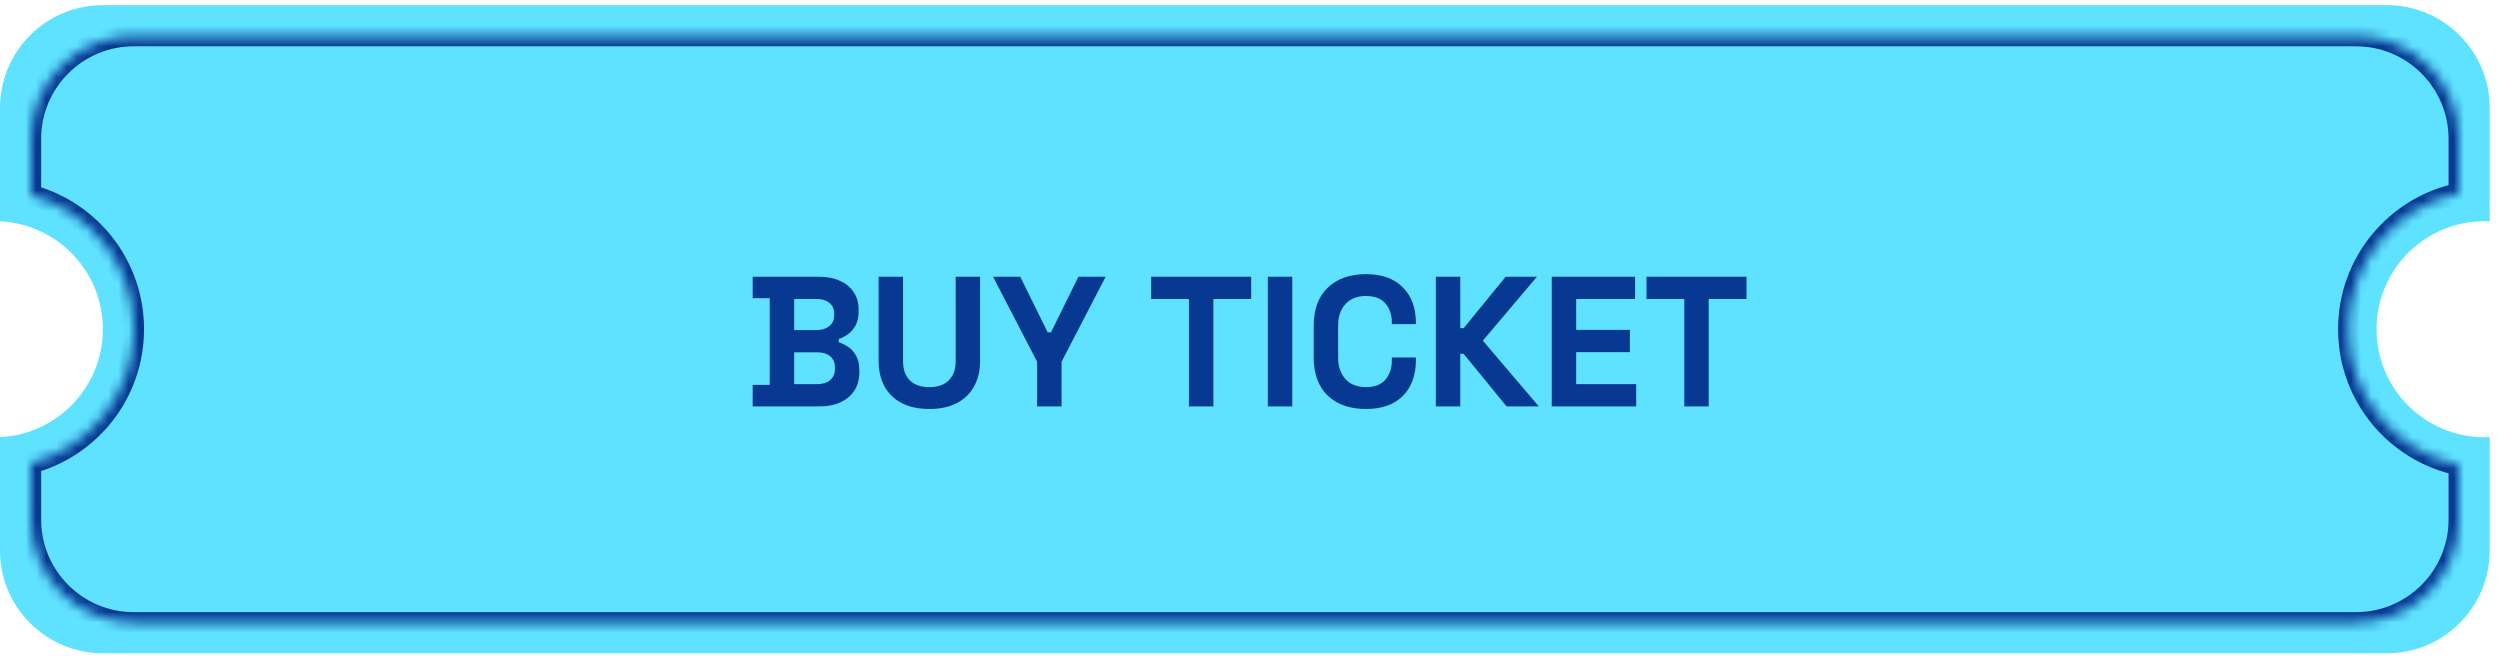
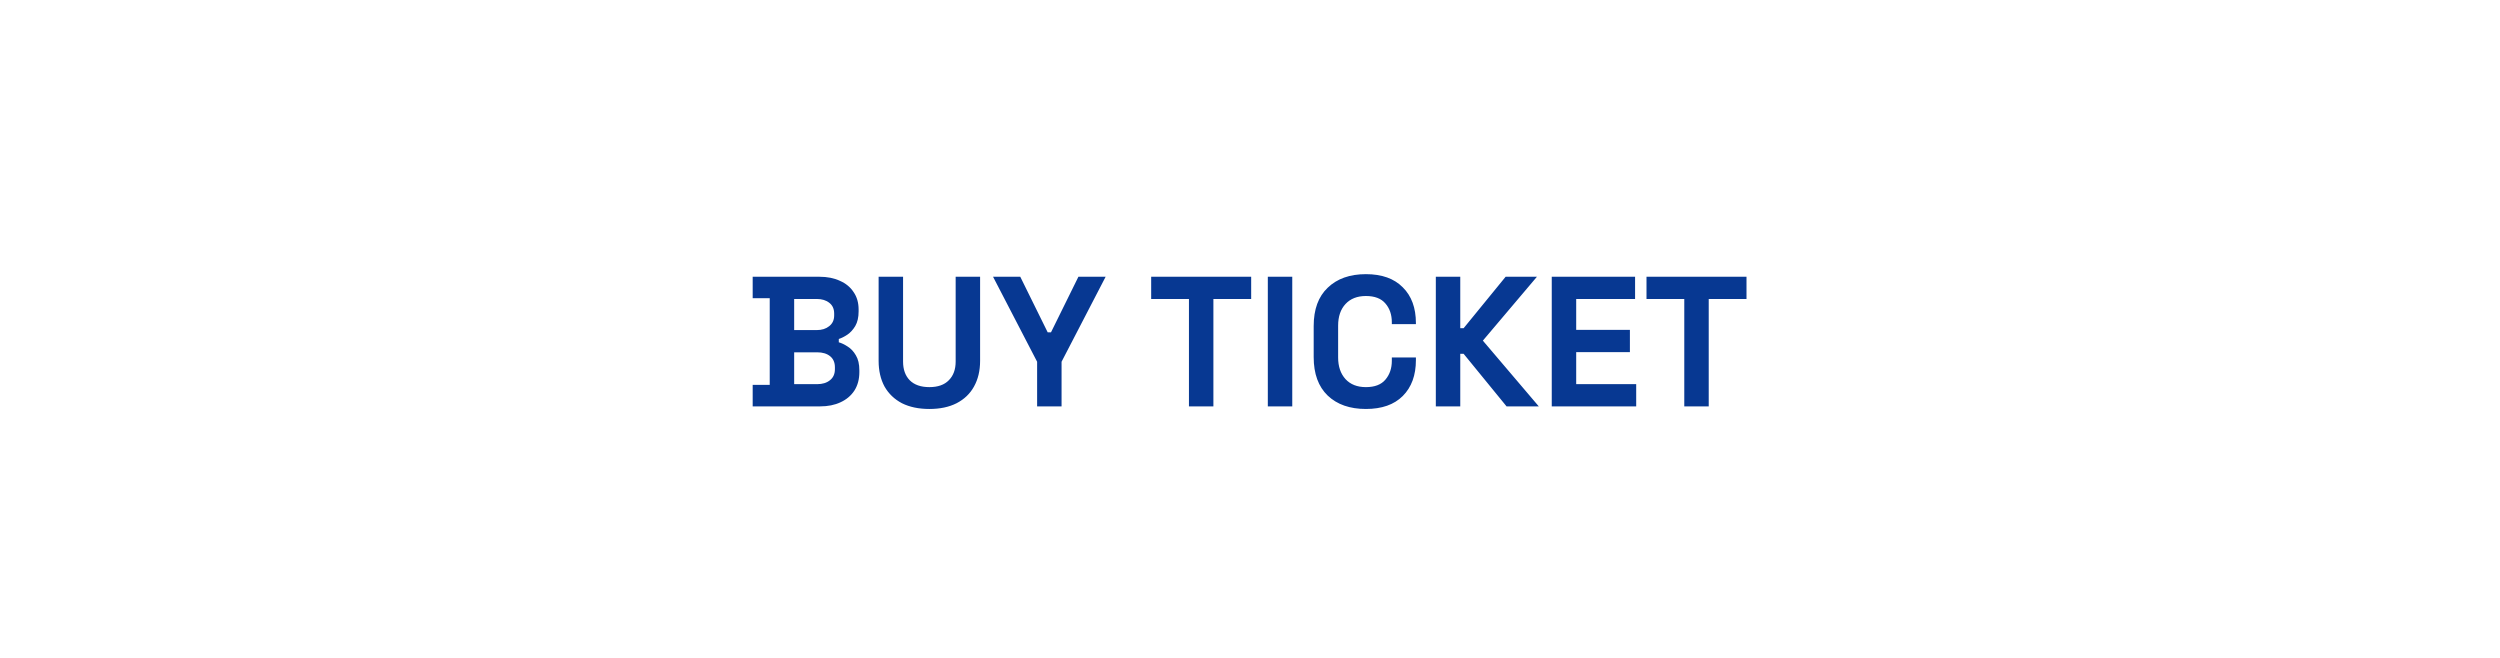
<svg xmlns="http://www.w3.org/2000/svg" width="243" height="64" viewBox="0 0 243 64" fill="none">
-   <path fill-rule="evenodd" clip-rule="evenodd" d="M0 10.5C0 4.977 4.477 0.5 10 0.5H232C237.523 0.5 242 4.977 242 10.5V21.512C241.834 21.504 241.668 21.5 241.5 21.5C235.701 21.5 231 26.201 231 32C231 37.799 235.701 42.5 241.5 42.5C241.668 42.5 241.834 42.496 242 42.488V53.5C242 59.023 237.523 63.5 232 63.5H10C4.477 63.5 0 59.023 0 53.5V42.488C5.567 42.227 10 37.631 10 32C10 26.369 5.567 21.773 0 21.512V10.5Z" fill="#5EE2FF" />
  <mask id="path-2-inside-1_467_3159" fill="white">
    <path fill-rule="evenodd" clip-rule="evenodd" d="M3 13.5C3 7.977 7.477 3.5 13 3.5H229C234.523 3.5 239 7.977 239 13.5V18.783C232.869 20.057 228.262 25.491 228.262 32C228.262 38.509 232.869 43.943 239 45.217V50.5C239 56.023 234.523 60.5 229 60.5H13C7.477 60.5 3 56.023 3 50.5V45.042C8.759 43.5 13 38.245 13 32C13 25.755 8.759 20.5 3 18.958V13.5Z" />
  </mask>
-   <path d="M239 18.783L239.204 19.762L240 19.596V18.783H239ZM239 45.217H240V44.404L239.204 44.238L239 45.217ZM3 45.042L2.741 44.076L2 44.274V45.042H3ZM3 18.958H2V19.726L2.741 19.924L3 18.958ZM13 2.5C6.925 2.5 2 7.425 2 13.5H4C4 8.529 8.029 4.5 13 4.5V2.5ZM229 2.5H13V4.5H229V2.5ZM240 13.5C240 7.425 235.075 2.5 229 2.5V4.5C233.971 4.5 238 8.529 238 13.5H240ZM240 18.783V13.5H238V18.783H240ZM229.262 32C229.262 25.974 233.527 20.942 239.204 19.762L238.796 17.804C232.211 19.173 227.262 25.007 227.262 32H229.262ZM239.204 44.238C233.527 43.058 229.262 38.026 229.262 32H227.262C227.262 38.993 232.211 44.827 238.796 46.196L239.204 44.238ZM240 50.5V45.217H238V50.5H240ZM229 61.5C235.075 61.5 240 56.575 240 50.5H238C238 55.471 233.971 59.5 229 59.5V61.5ZM13 61.5H229V59.5H13V61.5ZM2 50.5C2 56.575 6.925 61.5 13 61.5V59.5C8.029 59.5 4 55.471 4 50.5H2ZM2 45.042V50.5H4V45.042H2ZM12 32C12 37.781 8.074 42.648 2.741 44.076L3.259 46.008C9.444 44.352 14 38.709 14 32H12ZM2.741 19.924C8.074 21.352 12 26.219 12 32H14C14 25.291 9.444 19.648 3.259 17.992L2.741 19.924ZM2 13.5V18.958H4V13.5H2Z" fill="#073892" mask="url(#path-2-inside-1_467_3159)" />
  <path d="M73.161 39.5V37.412H74.817V28.988H73.161V26.9H79.641C80.409 26.9 81.075 27.032 81.639 27.296C82.215 27.548 82.659 27.914 82.971 28.394C83.295 28.862 83.457 29.426 83.457 30.086V30.266C83.457 30.842 83.349 31.316 83.133 31.688C82.917 32.048 82.659 32.33 82.359 32.534C82.071 32.726 81.795 32.864 81.531 32.948V33.272C81.795 33.344 82.083 33.482 82.395 33.686C82.707 33.878 82.971 34.16 83.187 34.532C83.415 34.904 83.529 35.39 83.529 35.99V36.17C83.529 36.866 83.367 37.466 83.043 37.97C82.719 38.462 82.269 38.84 81.693 39.104C81.129 39.368 80.469 39.5 79.713 39.5H73.161ZM77.193 37.34H79.425C79.941 37.34 80.355 37.214 80.667 36.962C80.991 36.71 81.153 36.35 81.153 35.882V35.702C81.153 35.234 80.997 34.874 80.685 34.622C80.373 34.37 79.953 34.244 79.425 34.244H77.193V37.34ZM77.193 32.084H79.389C79.881 32.084 80.283 31.958 80.595 31.706C80.919 31.454 81.081 31.106 81.081 30.662V30.482C81.081 30.026 80.925 29.678 80.613 29.438C80.301 29.186 79.893 29.06 79.389 29.06H77.193V32.084ZM90.334 39.752C89.302 39.752 88.414 39.566 87.67 39.194C86.938 38.81 86.374 38.27 85.978 37.574C85.594 36.866 85.402 36.032 85.402 35.072V26.9H87.778V35.144C87.778 35.912 87.994 36.518 88.426 36.962C88.87 37.406 89.506 37.628 90.334 37.628C91.162 37.628 91.792 37.406 92.224 36.962C92.668 36.518 92.89 35.912 92.89 35.144V26.9H95.266V35.072C95.266 36.032 95.068 36.866 94.672 37.574C94.288 38.27 93.724 38.81 92.98 39.194C92.248 39.566 91.366 39.752 90.334 39.752ZM100.808 39.5V35.162L96.524 26.9H99.17L101.834 32.3H102.158L104.822 26.9H107.468L103.184 35.162V39.5H100.808ZM115.566 39.5V29.06H111.894V26.9H121.614V29.06H117.942V39.5H115.566ZM123.232 39.5V26.9H125.608V39.5H123.232ZM132.766 39.752C131.206 39.752 129.97 39.32 129.058 38.456C128.146 37.58 127.69 36.332 127.69 34.712V31.688C127.69 30.068 128.146 28.826 129.058 27.962C129.97 27.086 131.206 26.648 132.766 26.648C134.314 26.648 135.508 27.074 136.348 27.926C137.2 28.766 137.626 29.924 137.626 31.4V31.508H135.286V31.328C135.286 30.584 135.076 29.972 134.656 29.492C134.248 29.012 133.618 28.772 132.766 28.772C131.926 28.772 131.266 29.03 130.786 29.546C130.306 30.062 130.066 30.764 130.066 31.652V34.748C130.066 35.624 130.306 36.326 130.786 36.854C131.266 37.37 131.926 37.628 132.766 37.628C133.618 37.628 134.248 37.388 134.656 36.908C135.076 36.416 135.286 35.804 135.286 35.072V34.748H137.626V35C137.626 36.476 137.2 37.64 136.348 38.492C135.508 39.332 134.314 39.752 132.766 39.752ZM139.562 39.5V26.9H141.938V31.904H142.262L146.348 26.9H149.39L144.134 33.11L149.57 39.5H146.438L142.262 34.388H141.938V39.5H139.562ZM150.83 39.5V26.9H158.93V29.06H153.206V32.066H158.426V34.226H153.206V37.34H159.038V39.5H150.83ZM163.712 39.5V29.06H160.04V26.9H169.76V29.06H166.088V39.5H163.712Z" fill="#073892" />
</svg>